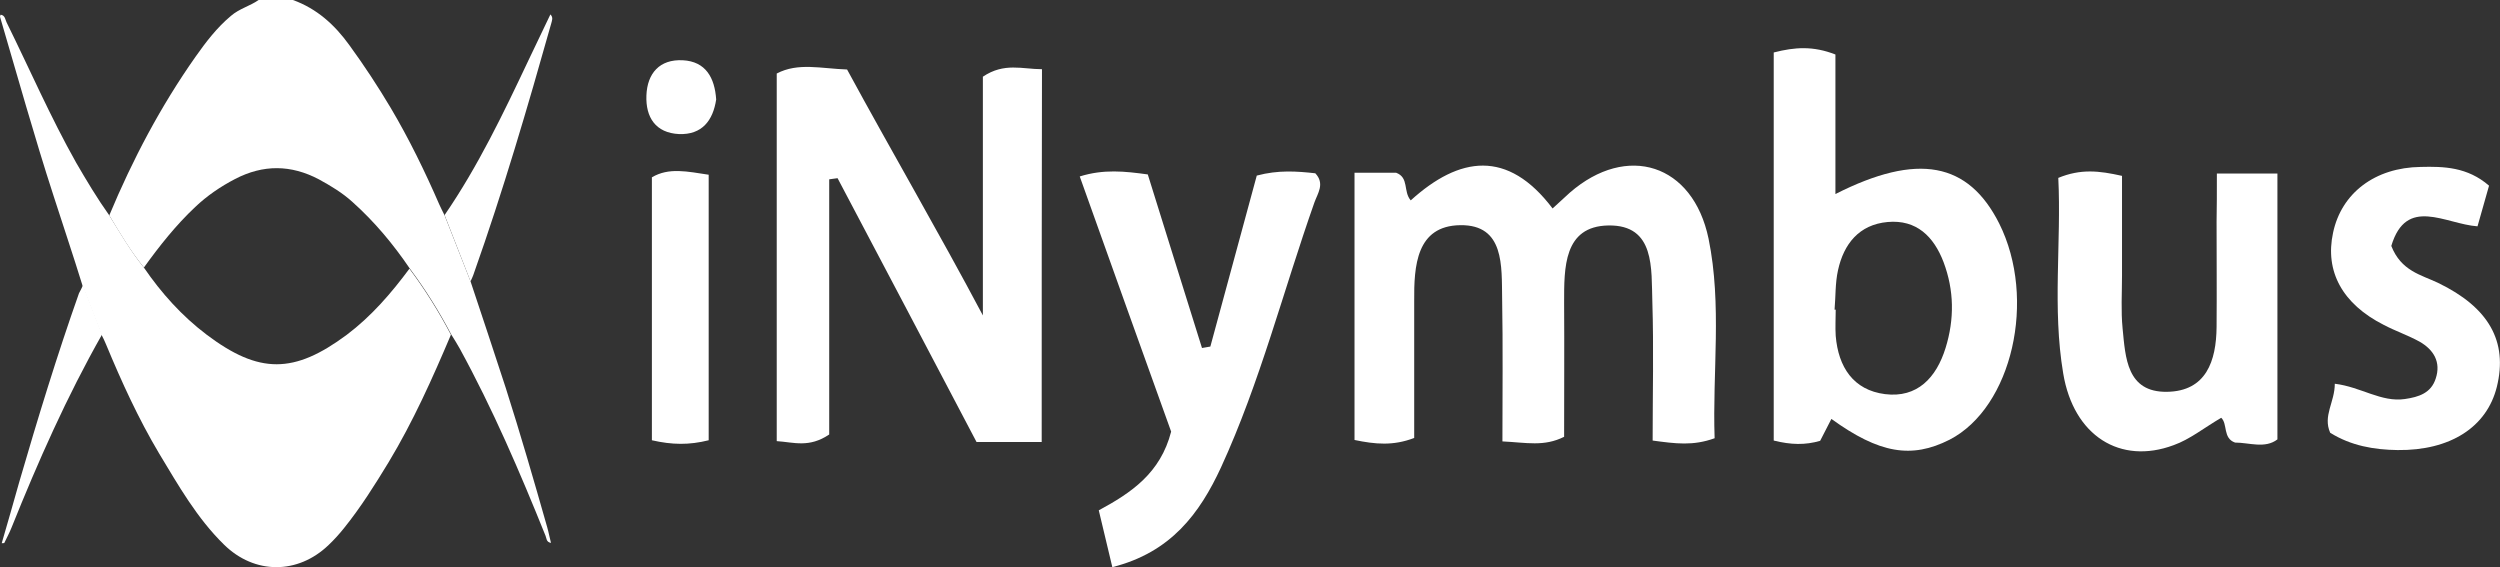
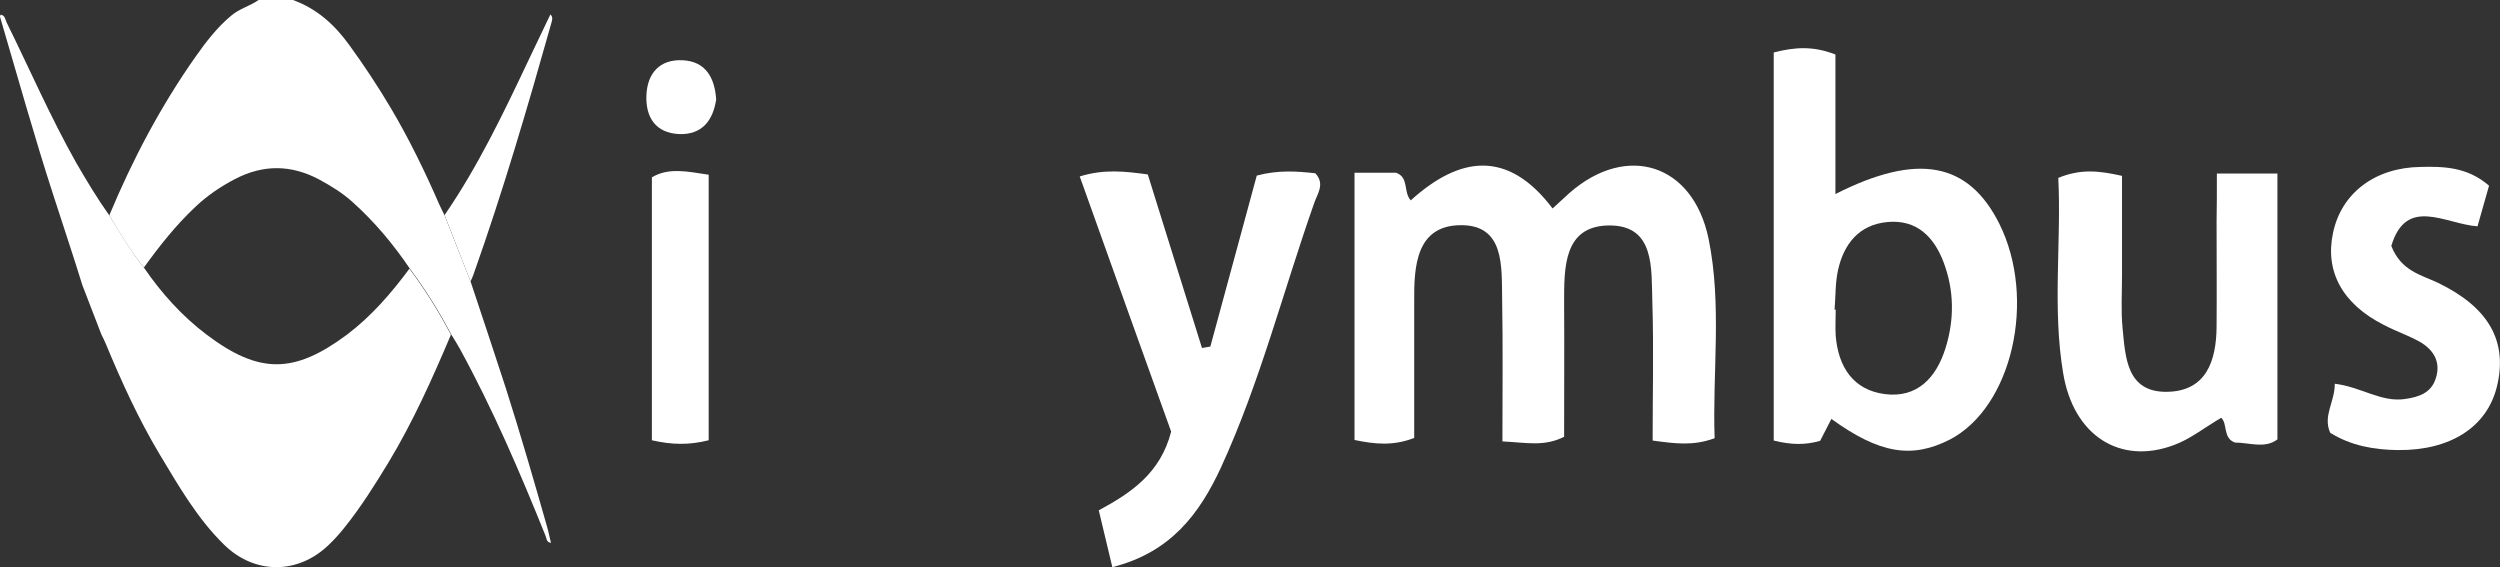
<svg xmlns="http://www.w3.org/2000/svg" version="1.1" id="Layer_1" x="0px" y="0px" viewBox="0 0 867.1 196.7" style="enable-background:new 0 0 867.1 196.7;" xml:space="preserve">
  <rect x="0" y="0" width="867.1" height="196.7" fill="#333333" stroke="none" />
  <style type="text/css">
	.st0{fill:#FFFFFF;}
</style>
  <g>
    <path class="st0" d="M163.2,97.6c4.1,12.3,8.2,24.6,12.2,36.9c5.1,16,9.8,32.2,14.4,48.4c0.5,1.7,0.8,3.5,1.3,5.4   c-1.7-0.3-1.5-1.6-1.9-2.5c-8.9-22.1-18.3-44-29.8-65c-0.9-1.6-1.9-3.2-2.9-4.8c-4.2-8-9-15.7-14.4-22.9   c-5.7-8.4-12.2-16.2-19.8-23c-3.5-3.2-7.5-5.6-11.7-7.9c-9.7-5.1-19.3-5.2-29.1-0.1c-5,2.6-9.7,5.8-13.8,9.7   c-6.7,6.3-12.4,13.5-17.8,21c-4.6-5.7-8.3-11.9-12-18.1c8.1-19.4,17.8-37.8,29.9-55c3.6-5.1,7.4-10.1,12.3-14.2   C83,3,86.7,2.1,89.7,0c4,0,8,0,11.9,0c8.3,3,14.5,8.6,19.6,15.7c5.1,7,9.9,14.3,14.3,21.7c6.4,10.8,11.9,22.1,16.9,33.6   c0.5,1.2,1.2,2.4,1.8,3.7C157.2,82.3,160.2,90,163.2,97.6z" />
    <path class="st0" d="M37.9,74.7c3.8,6.2,7.5,12.5,12,18.1c6.1,8.9,13.2,16.8,21.8,23.3c18.2,13.7,30.3,13.6,48.6,0   c8.5-6.4,15.4-14.4,21.7-22.9c5.4,7.2,10.2,14.9,14.4,22.9c-6.4,15.1-13.1,30.1-21.6,44.2c-4.8,7.9-9.7,15.7-15.5,22.9   c-1.6,2-3.4,4-5.3,5.8c-10.7,10.3-25.7,10.3-36.3-0.1c-9.4-9.2-15.8-20.5-22.5-31.6c-7.2-12.1-13-24.8-18.4-37.8   c-0.5-1.2-1-2.3-1.6-3.4c-2.2-5.7-4.4-11.4-6.6-17.1C25.4,88.6,21.9,78.3,18.6,68C11.9,47.4,6.1,26.5,0,5.8c0-0.2,0.1-0.4,0.2-0.7   c1.6,0.2,1.6,1.7,2.1,2.7c8,16.2,15.2,32.8,24.1,48.6C30,62.6,33.7,68.8,37.9,74.7z" />
    <path class="st0" d="M163.2,97.6c-3-7.7-6-15.3-9-23c11.6-16.9,20.4-35.3,29.1-53.7c2.5-5.3,5-10.5,7.6-15.9   c1.1,1.1,0.5,2.2,0.3,3.1c-8.2,29.1-16.7,58.1-26.8,86.6C164.1,95.7,163.6,96.7,163.2,97.6z" />
-     <path class="st0" d="M28.8,98.9c2.2,5.7,4.4,11.4,6.6,17.1c-12.2,21.5-22.2,44.1-31.4,67c-0.7,1.8-1.7,3.6-2.5,5.3   c0,0.1-0.4,0.1-0.9,0.1c2.1-7.2,4.1-14.2,6.1-21.3c6.4-22,13.1-43.9,20.7-65.4C27.9,100.8,28.4,99.8,28.8,98.9z" />
  </g>
  <g>
-     <path class="st0" d="M361.3,153.3c-7.8,0-14.3,0-22.6,0c-15.8-30.1-32-60.8-48.2-91.5c-1,0.1-2,0.3-2.9,0.4c0,29.8,0,59.6,0,88.5   c-7,4.7-12.2,2.7-18.2,2.3c0-42.8,0-84.9,0-127.5c7.4-3.9,15.4-1.7,24.4-1.4c15.3,28.2,31.6,56.1,47.1,85.3c0-27.8,0-55.6,0-82.8   c7.4-5,13.7-2.6,20.5-2.6C361.3,67.5,361.3,109.5,361.3,153.3z" />
    <path class="st0" d="M469.8,59.9c5.7,0,10.2,0,14.4,0c4.6,1.7,2.4,6.5,5.1,9.6c16.9-15.3,33.6-17.8,49.2,2.8c2.3-2.1,4.1-3.8,6-5.5   c19.8-17.2,42.7-10,48.1,16c4.7,23,1.3,46.3,2.1,69.2c-7.5,2.7-13.4,1.9-21.5,0.8c0-15.9,0.4-32-0.1-48.1   c-0.4-11.4,1.1-26.8-15.3-26.5c-15.5,0.3-15.3,14.7-15.3,26.7c0.1,15.7,0,31.3,0,46.6c-7,3.5-13,2-21.4,1.6c0-16.5,0.2-33-0.1-49.6   c-0.2-11.1,0.9-25.6-14.5-25.4c-15.3,0.2-16.1,14.2-16,26.4c0,15.7,0,31.4,0,47.4c-7.3,2.8-13.5,2.2-20.7,0.7   C469.8,122.1,469.8,91.8,469.8,59.9z" />
    <path class="st0" d="M635.2,145.3c-1.3,2.6-2.6,5.1-3.9,7.6c-5.2,1.5-10.1,1.4-16.1-0.1c0-44.8,0-89.6,0-134.6   c7.4-1.9,13.7-2.3,21.4,0.7c0,15.7,0,31.7,0,48.4c28.6-14.5,46.1-11,56.8,10.2c13.1,26.2,4.5,63.8-17.2,75   C663,159.2,651.8,157.3,635.2,145.3z M636.3,107.4c0.1,0,0.3,0,0.4,0c0,3-0.2,6.1,0,9.1c0.9,10.8,6.1,18.8,17.1,20.2   c11.2,1.4,17.8-5.7,21-16c3.1-10,3-20-0.7-29.8c-3.4-8.9-9.4-14.8-19.4-13.9c-9.9,0.9-15.2,7.6-17.2,16.7   C636.5,98.2,636.7,102.8,636.3,107.4z" />
    <path class="st0" d="M385.8,196.7c-1.8-7.6-3.2-13.4-4.7-19.7c11.3-6.1,21.4-12.9,25.1-27.3c-10.2-28.4-20.8-57.9-31.7-88.5   c8.3-2.6,15.6-1.8,23.6-0.7c6.3,20.1,12.5,40.2,18.8,60.2c1-0.2,1.9-0.3,2.9-0.5c5.4-19.9,10.8-39.8,16.1-59.3   c7.5-2,13.9-1.5,20.3-0.8c3.4,3.6,0.8,7-0.3,10.1c-10.8,30.6-18.8,62.3-32.4,91.9C416.1,178.1,406.1,191.6,385.8,196.7z" />
    <path class="st0" d="M768.9,60.2c8,0,13.9,0,21,0c0,30.9,0,61.1,0,92.2c-4.3,3.3-9.8,1.1-14.7,1.1c-4.3-1.5-2.5-6.5-4.8-8.6   c-6.1,3.6-10.9,7.5-16.5,9.5c-18.5,6.9-34.7-3.2-38.3-24.9c-3.8-22.6-0.6-45.4-1.7-67.8c7.8-3.2,14.1-2.5,22.1-0.7   c0,11.5,0,23,0,34.6c0,6.1-0.4,12.2,0.2,18.3c1,10.1,1.4,22.2,15.4,22c13.6-0.2,17.1-10.7,17.2-22.5c0.1-12.2,0-24.4,0-36.6   C768.9,71.8,768.9,66.8,768.9,60.2z" />
    <path class="st0" d="M863.3,64.4c-1.3,4.5-2.6,9.2-4,14.1c-11.2-0.8-24.7-10.6-29.9,6.8c3.4,8.7,10.3,10,16.2,12.8   c17.6,8.5,24.3,20.3,20.4,36.1c-3.5,14-16.2,22.1-34.4,21.9c-8.2-0.1-16.2-1.5-23.4-6c-2.6-5.9,1.6-10.6,1.6-17   c9.1,1.1,16.1,6.5,24.3,5.3c4.9-0.7,9.1-2.1,10.7-7.1c1.9-5.7-0.7-10-5.6-12.8c-4-2.2-8.4-3.7-12.4-5.8   c-14.4-7.3-20.5-18.6-17.6-32c2.9-13.7,14.5-22.6,30.4-22.8C847.6,57.7,855.8,57.9,863.3,64.4z" />
    <path class="st0" d="M245.8,152.7c-6.8,1.7-12.7,1.6-19.7,0c0-30.2,0-60.5,0-91.2c5.9-3.5,12.3-2,19.7-0.9   C245.8,91,245.8,121.3,245.8,152.7z" />
    <path class="st0" d="M248.4,34.5c-1.1,7.3-4.9,12.3-12.9,12c-8.1-0.4-11.6-5.8-11.3-13.4c0.3-7.7,4.6-12.6,12.6-12.2   C244.8,21.3,247.9,27,248.4,34.5z" />
  </g>
</svg>